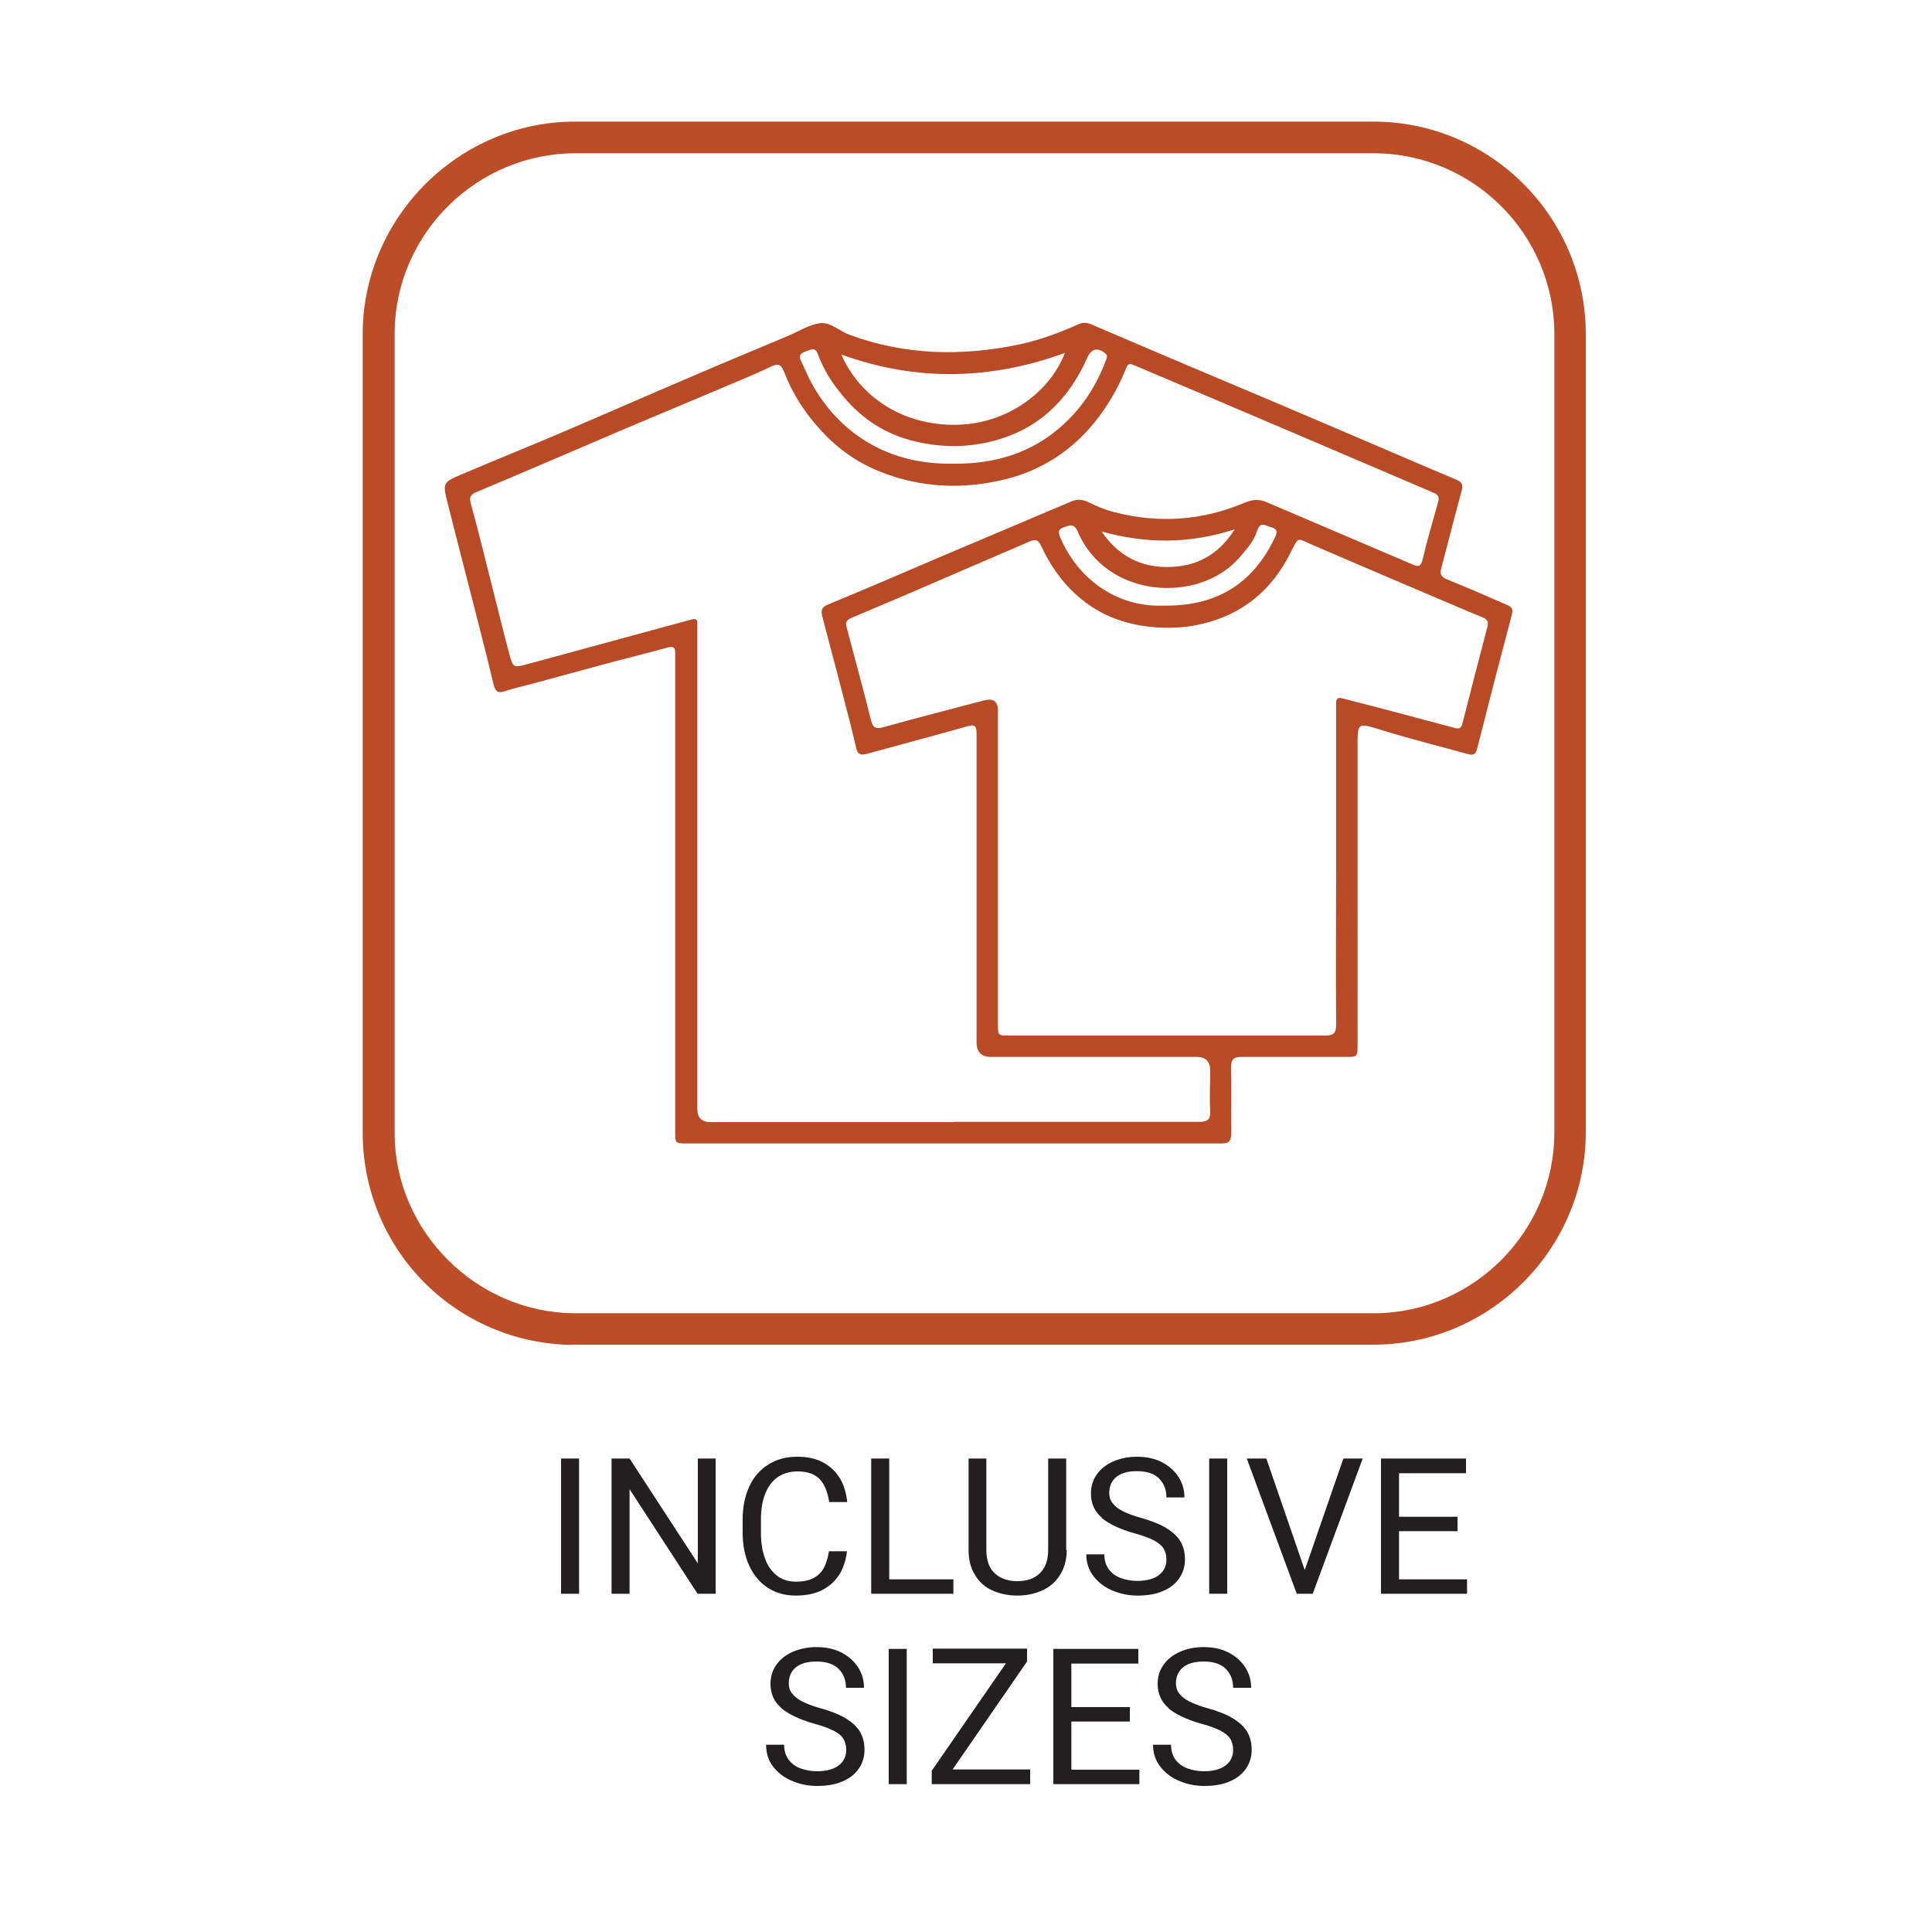
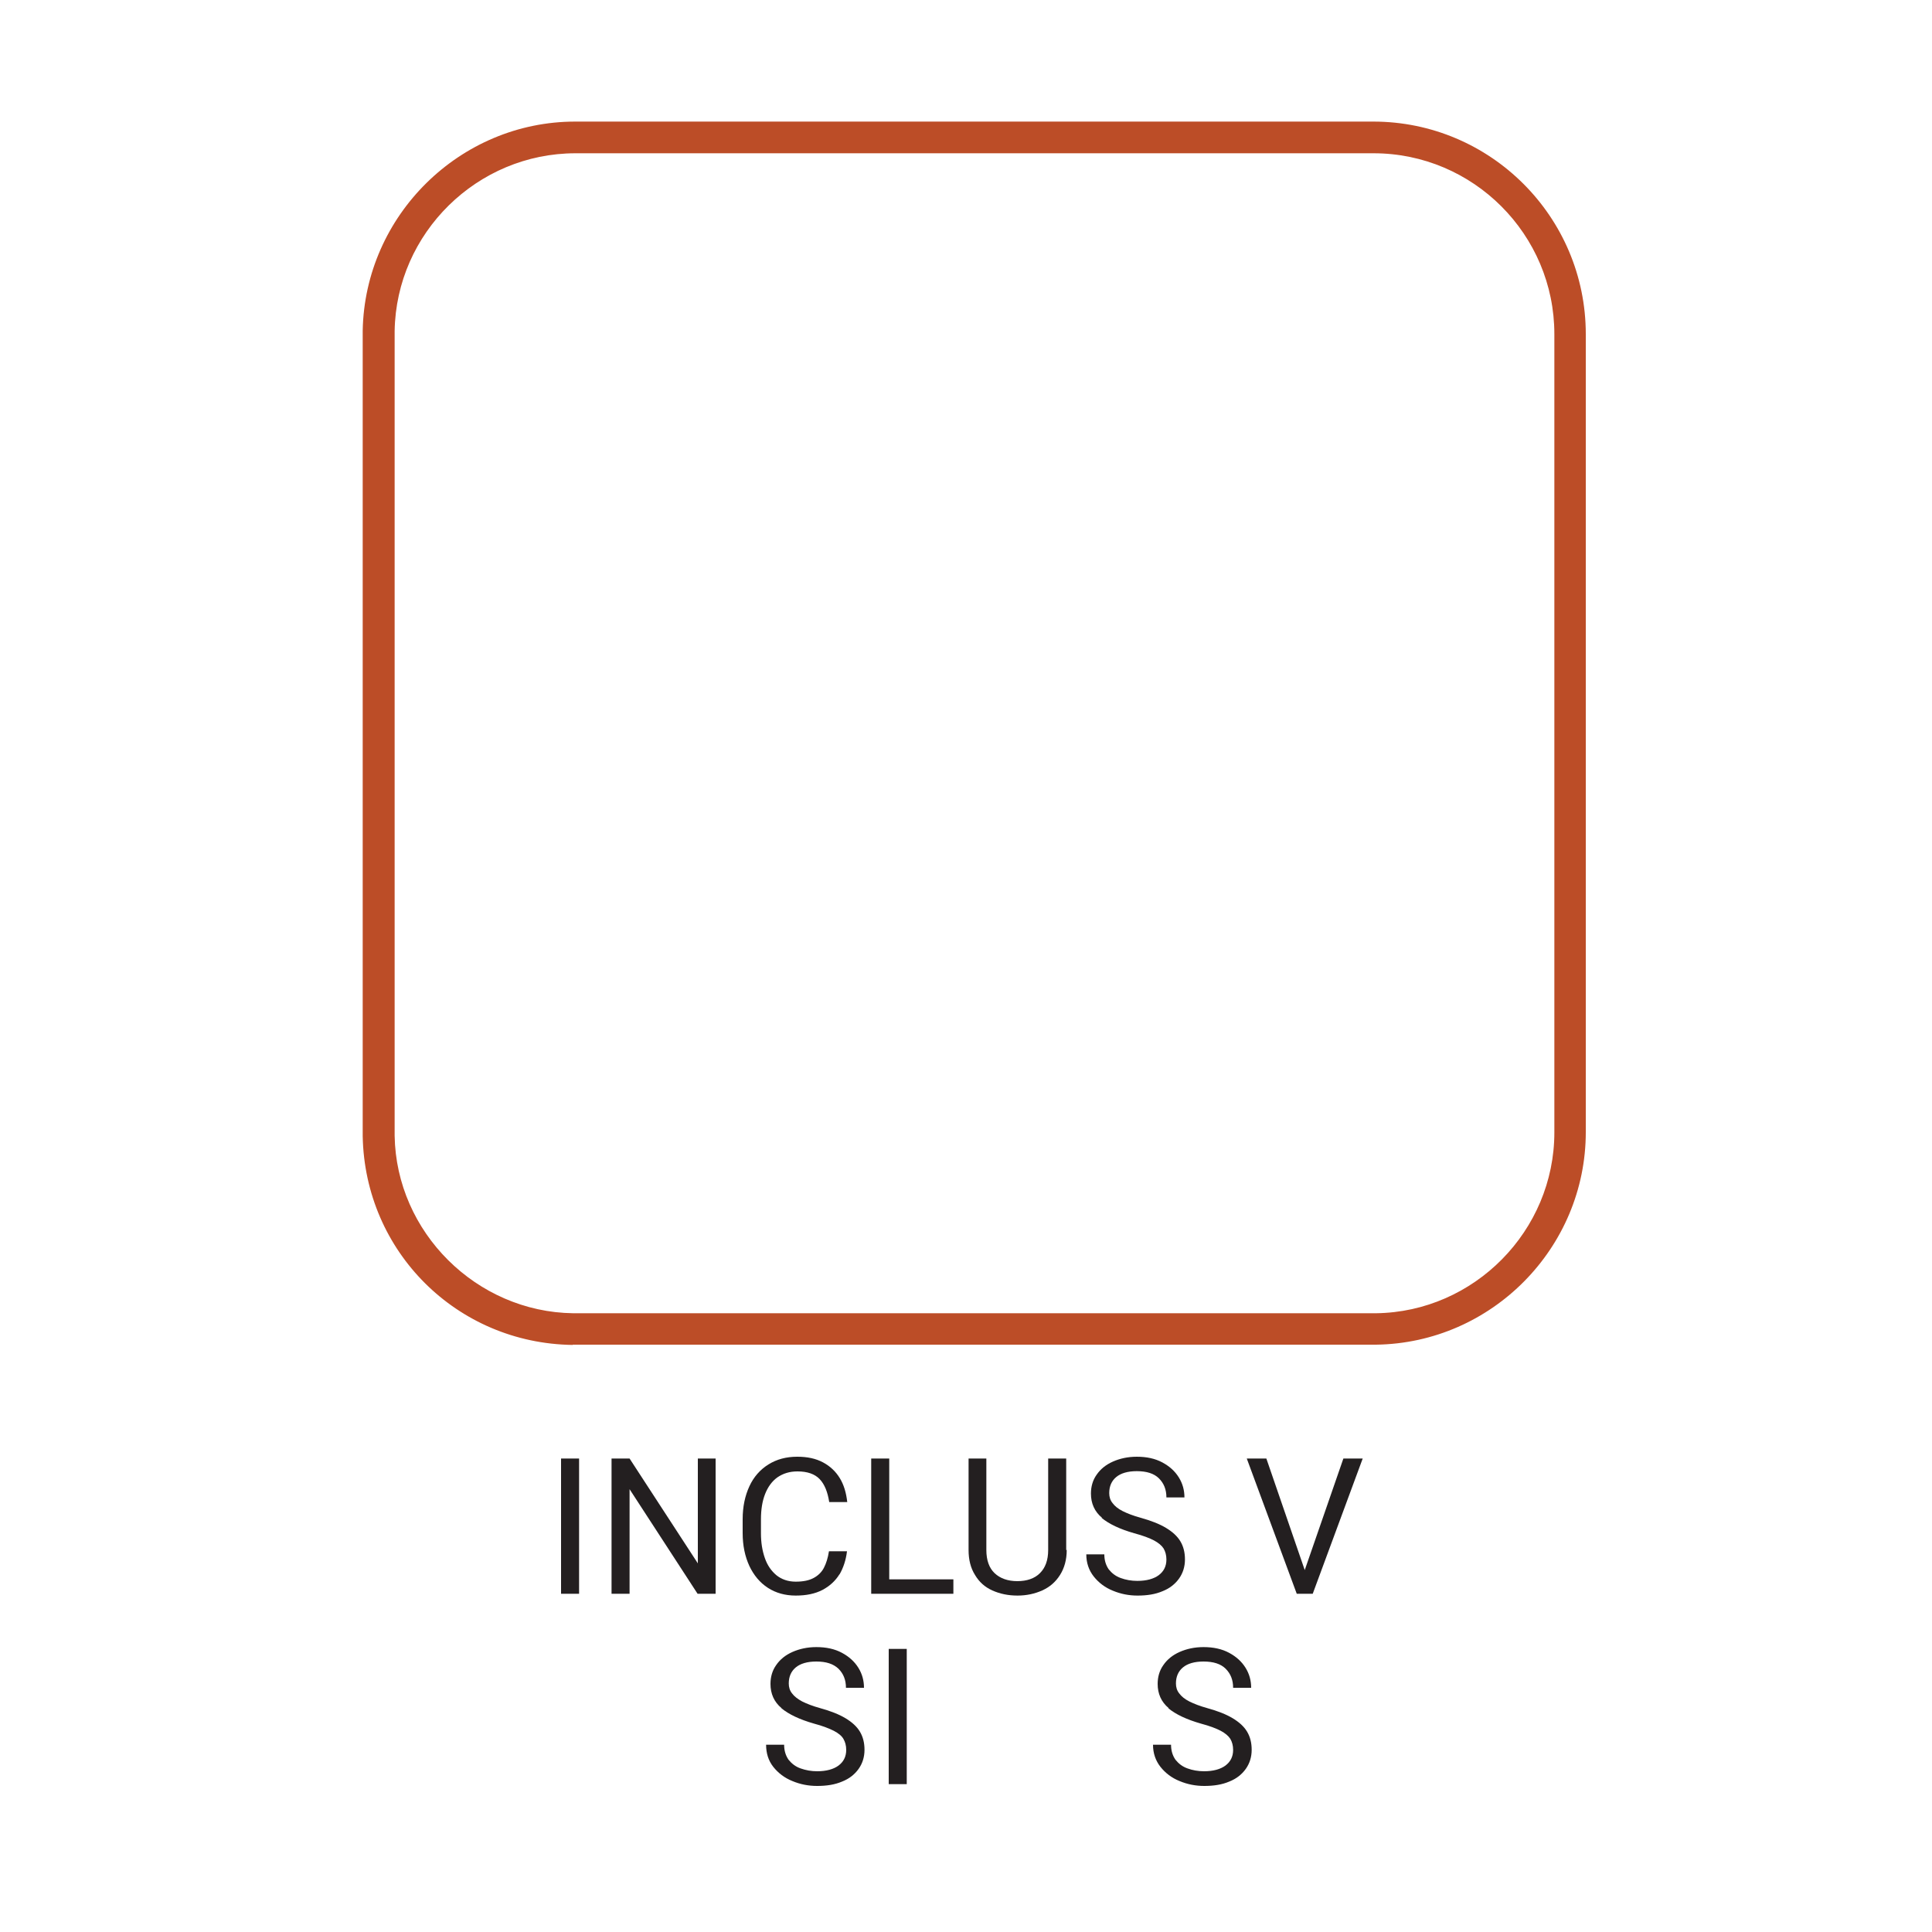
<svg xmlns="http://www.w3.org/2000/svg" id="Layer_1" data-name="Layer 1" viewBox="0 0 75 75">
  <defs>
    <style>
      .cls-1 {
        fill: #231f20;
      }

      .cls-1, .cls-2, .cls-3 {
        stroke-width: 0px;
      }

      .cls-2 {
        fill: #b84a26;
      }

      .cls-3 {
        fill: #bc4d27;
      }
    </style>
  </defs>
-   <path class="cls-2" d="M37.02,44.39c-3.45,0-6.89,0-10.34,0-.46,0-.47,0-.47-.46,0-6.1,0-12.2,0-18.3,0-.1,0-.2,0-.3,0-.2-.07-.25-.27-.2-.72.2-1.45.38-2.17.57-1.03.28-2.07.56-3.1.84-.37.1-.74.18-1.1.3-.25.08-.34-.01-.4-.24-.19-.79-.39-1.58-.59-2.37-.4-1.57-.81-3.13-1.2-4.69-.2-.8-.2-.81.55-1.13,1.27-.54,2.56-1.06,3.83-1.6,1.71-.73,3.42-1.48,5.13-2.21,1.23-.53,2.47-1.04,3.7-1.56.4-.17.79-.42,1.21-.49.42-.07.77.29,1.16.44,2.18.81,4.41.85,6.66.37.77-.17,1.52-.45,2.24-.77.18-.08.33-.07.5,0,1.42.61,2.83,1.21,4.25,1.81,1.78.75,3.56,1.5,5.33,2.26,1.53.65,3.05,1.31,4.59,1.96.22.09.28.2.21.43-.27,1-.52,2-.79,3-.07.25,0,.35.24.45.78.31,1.54.65,2.31.98.18.08.25.16.19.38-.46,1.73-.91,3.47-1.35,5.21-.05.21-.15.26-.33.21-1.12-.31-2.25-.59-3.35-.93-.97-.3-.96-.33-.96.67,0,3.84,0,7.69,0,11.53,0,.48,0,.48-.48.48-1.34,0-2.69,0-4.03,0-.31,0-.4.1-.4.4.02.85,0,1.7.01,2.55,0,.33-.11.42-.42.41-3.46,0-6.91,0-10.37,0ZM37.02,43.55c3.18,0,6.36,0,9.53,0,.34,0,.45-.1.43-.44-.03-.51,0-1.03,0-1.54q0-.54-.52-.54c-2.66,0-5.33,0-7.99,0q-.56,0-.56-.57c0-3.99,0-7.98,0-11.97,0-.32-.07-.38-.38-.29-1.3.37-2.6.71-3.9,1.07-.23.06-.34,0-.39-.22-.07-.29-.14-.59-.21-.88-.36-1.39-.72-2.78-1.09-4.17-.06-.23-.11-.41.2-.53,1.43-.59,2.86-1.21,4.29-1.82,1.72-.73,3.43-1.45,5.15-2.18.22-.1.41-.09.64.01.33.16.67.31,1.03.4,1.74.45,3.43.33,5.08-.37.29-.12.54-.14.83-.02,1.89.81,3.78,1.61,5.67,2.42.21.09.32.11.39-.17.18-.76.4-1.51.61-2.26.06-.22-.04-.3-.22-.37-1.92-.82-3.84-1.64-5.76-2.46-1.94-.83-3.88-1.65-5.82-2.47-.13-.05-.24-.1-.31.1-.22.56-.5,1.09-.84,1.59-.95,1.4-2.24,2.34-3.87,2.74-1.64.4-3.28.33-4.87-.31-.87-.35-1.63-.89-2.26-1.58-.62-.67-1.11-1.42-1.44-2.28-.11-.28-.21-.35-.51-.21-.72.35-1.47.64-2.21.96-1.2.51-2.41,1.01-3.61,1.52-1.87.8-3.73,1.6-5.61,2.39-.22.09-.29.18-.23.42.28,1.03.54,2.07.8,3.11.24.93.46,1.86.71,2.79.14.52.17.5.7.36,2.12-.58,4.24-1.15,6.36-1.73.16-.04.24-.02.23.16,0,.11,0,.22,0,.34,0,6.17,0,12.34,0,18.51q0,.5.52.5c3.14,0,6.29,0,9.43,0ZM51.87,33.64c0-1.25,0-2.5,0-3.75,0-.84,0-1.68,0-2.51,0-.15-.03-.34.24-.27.45.12.91.23,1.36.35,1,.27,2.01.53,3.01.8.15.04.25.02.29-.17.32-1.25.64-2.51.97-3.75.06-.22-.02-.31-.2-.38-.35-.14-.7-.29-1.05-.44-1.86-.79-3.72-1.58-5.57-2.38-.58-.25-.49-.34-.83.33-.72,1.44-1.85,2.38-3.43,2.75-.79.19-1.6.19-2.4.06-.91-.16-1.72-.52-2.42-1.14-.63-.55-1.08-1.21-1.43-1.96-.11-.24-.23-.25-.44-.16-1.57.68-3.14,1.35-4.71,2.03-.73.31-1.46.62-2.19.93-.16.07-.27.14-.21.35.32,1.21.65,2.41.95,3.62.08.31.19.36.48.28,1.3-.36,2.61-.7,3.91-1.04q.54-.14.54.39c0,4.06,0,8.11,0,12.17,0,.45,0,.45.44.45,4.08,0,8.17,0,12.25,0,.33,0,.44-.08.44-.43-.02-2.04,0-4.09,0-6.13ZM32.66,13.76c.66,1.54,2.29,2.78,4.51,2.73,2.01-.05,3.62-1.34,4.17-2.79-2.88,1.05-5.76,1.12-8.69.06ZM37,18c1.63.02,3.09-.42,4.29-1.53.74-.68,1.28-1.51,1.63-2.46.03-.09.11-.2-.02-.3-.28-.22-.51-.18-.67.13-.07.14-.13.29-.2.42-.65,1.27-1.61,2.22-2.96,2.7-1.15.41-2.33.46-3.53.18-1.14-.27-2.07-.86-2.81-1.76-.41-.49-.76-1.02-.98-1.63-.09-.26-.24-.2-.42-.13-.18.07-.37.13-.23.4.11.22.2.45.31.67.47.93,1.13,1.71,1.99,2.3,1.09.74,2.31,1.03,3.6,1.01ZM45.21,23.51c2.05.02,3.42-.87,4.26-2.6.09-.18.18-.36-.12-.44-.21-.06-.43-.25-.55.14-.13.41-.42.73-.7,1.05-1.56,1.78-5.16,1.59-6.27-1.04-.14-.32-.32-.22-.53-.15-.26.08-.21.24-.13.42.66,1.53,2.13,2.7,4.03,2.62ZM47.93,20.55c-1.74.56-3.42.57-5.17.08.65.95,1.52,1.39,2.56,1.38,1.08,0,1.97-.44,2.61-1.46Z" />
  <path class="cls-3" d="M22.23,52.21h0c-4.49-.06-8.07-3.62-8.15-8.11V12.84c.08-4.48,3.78-8.12,8.25-8.12h30.98c4.55,0,8.25,3.7,8.25,8.25v30.98c0,4.49-3.65,8.19-8.14,8.25h-31.19ZM22.24,50.98h31.18c3.81-.05,6.92-3.2,6.92-7.02V12.97c0-3.87-3.15-7.02-7.02-7.02h-30.98c-3.81,0-6.96,3.09-7.02,6.9v31.24c.06,3.74,3.17,6.84,6.93,6.89Z" />
  <g>
    <path class="cls-1" d="M21.78,61.87v-5.25h.7v5.25h-.7Z" />
    <path class="cls-1" d="M27.08,61.87l-2.64-4.06v4.06h-.7v-5.25h.7l2.65,4.07v-4.07h.69v5.25h-.7Z" />
    <path class="cls-1" d="M32.59,61.11c-.16.26-.38.46-.66.61-.29.15-.63.22-1.04.22s-.77-.1-1.08-.3c-.31-.2-.55-.49-.72-.85-.17-.37-.26-.79-.26-1.28v-.53c0-.49.09-.91.26-1.28.17-.37.42-.65.74-.85.32-.2.69-.3,1.12-.3.39,0,.72.07,1,.22s.49.35.65.61c.16.26.25.57.29.93h-.7c-.06-.39-.18-.69-.37-.89-.19-.2-.48-.3-.86-.3-.31,0-.56.08-.78.23-.21.15-.37.37-.48.65-.11.28-.16.61-.16.98v.54c0,.36.05.67.15.96s.25.5.45.67c.2.16.45.25.75.25s.52-.05.69-.14.31-.22.4-.39.16-.39.2-.65h.7c-.04.34-.14.64-.29.9Z" />
    <path class="cls-1" d="M37.01,61.31v.56h-3.19v-5.25h.7v4.69h2.49Z" />
    <path class="cls-1" d="M41.41,60.17c0,.38-.09.7-.26.97-.17.27-.4.47-.69.6s-.61.2-.96.2c-.37,0-.69-.07-.98-.2-.29-.13-.51-.33-.67-.6-.17-.27-.25-.59-.25-.97v-3.55h.69v3.55c0,.4.11.7.32.9.21.2.51.31.88.31s.67-.1.88-.31.32-.5.32-.9v-3.55h.7v3.55Z" />
    <path class="cls-1" d="M42.78,58.92c-.29-.24-.43-.56-.43-.94,0-.27.07-.52.22-.73.15-.22.36-.39.63-.51s.58-.19.93-.19c.38,0,.71.07.99.22s.49.34.64.58c.15.24.22.5.22.78h-.7c0-.31-.1-.55-.29-.74-.19-.19-.48-.28-.86-.28-.35,0-.62.08-.8.23s-.27.36-.27.62c0,.15.04.28.13.39.08.11.21.22.39.31.18.09.41.18.7.26.4.11.73.24.98.39.25.15.44.32.56.52.12.2.18.43.18.71s-.08.53-.23.74-.36.38-.64.49c-.28.12-.6.17-.97.17-.33,0-.65-.06-.96-.19-.3-.12-.55-.31-.74-.55-.19-.24-.29-.53-.29-.86h.7c0,.23.06.42.17.58.12.15.27.27.47.34.19.07.41.11.64.11.36,0,.64-.08.83-.22.2-.15.3-.35.3-.61,0-.17-.04-.31-.11-.43-.07-.11-.2-.22-.37-.31s-.43-.19-.77-.28c-.56-.16-.98-.36-1.27-.6Z" />
-     <path class="cls-1" d="M46.94,61.87v-5.25h.7v5.25h-.7Z" />
    <path class="cls-1" d="M52.9,56.62l-1.94,5.25h-.62l-1.94-5.25h.76l1.49,4.33,1.5-4.33h.76Z" />
-     <path class="cls-1" d="M56.95,61.31v.56h-3.34v-5.25h3.3v.57h-2.6v1.69h2.27v.56h-2.27v1.87h2.64Z" />
    <path class="cls-1" d="M30.34,66.31c-.29-.24-.43-.56-.43-.94,0-.27.07-.52.22-.73.15-.22.36-.39.63-.51.27-.12.58-.19.93-.19.38,0,.71.07.99.22.28.15.49.34.64.58.15.24.22.5.22.78h-.7c0-.31-.1-.55-.29-.74-.2-.19-.48-.28-.86-.28-.35,0-.62.08-.8.23s-.27.36-.27.62c0,.15.04.28.13.39.08.11.22.22.39.31.18.09.41.18.7.26.4.11.73.24.98.39.25.15.44.32.56.52.12.2.18.43.18.71s-.08.53-.23.74-.36.38-.64.49c-.28.12-.6.17-.97.17-.33,0-.65-.06-.96-.19-.3-.12-.55-.31-.74-.55-.19-.24-.28-.53-.28-.86h.7c0,.23.06.42.17.58.12.15.27.27.47.34s.41.11.64.11c.36,0,.64-.08.83-.22.2-.15.3-.35.3-.61,0-.17-.04-.31-.11-.43s-.2-.22-.37-.31c-.18-.09-.43-.19-.77-.28-.56-.16-.98-.36-1.27-.6Z" />
    <path class="cls-1" d="M34.5,69.26v-5.25h.7v5.25h-.7Z" />
-     <path class="cls-1" d="M39.99,68.7v.56h-3.82v-.52l2.88-4.17h-2.84v-.57h3.66v.5l-2.89,4.19h3Z" />
-     <path class="cls-1" d="M44.23,68.7v.56h-3.34v-5.25h3.3v.57h-2.6v1.69h2.27v.56h-2.27v1.87h2.64Z" />
    <path class="cls-1" d="M45.37,66.31c-.29-.24-.43-.56-.43-.94,0-.27.07-.52.22-.73.15-.22.36-.39.63-.51s.58-.19.93-.19c.38,0,.71.07.99.22s.49.34.64.58c.15.24.22.5.22.78h-.7c0-.31-.1-.55-.29-.74-.19-.19-.48-.28-.86-.28-.35,0-.62.08-.8.23s-.27.36-.27.62c0,.15.04.28.13.39.08.11.21.22.39.31.18.09.41.18.7.26.4.11.73.24.98.39.25.15.44.32.56.52.12.2.18.43.18.71s-.08.53-.23.74-.36.38-.64.49c-.28.12-.6.17-.97.17-.33,0-.65-.06-.96-.19-.3-.12-.55-.31-.74-.55-.19-.24-.29-.53-.29-.86h.7c0,.23.06.42.17.58.12.15.27.27.47.34.19.07.41.11.64.11.36,0,.64-.08.83-.22.2-.15.3-.35.3-.61,0-.17-.04-.31-.11-.43-.07-.11-.2-.22-.37-.31s-.43-.19-.77-.28c-.56-.16-.98-.36-1.27-.6Z" />
  </g>
</svg>